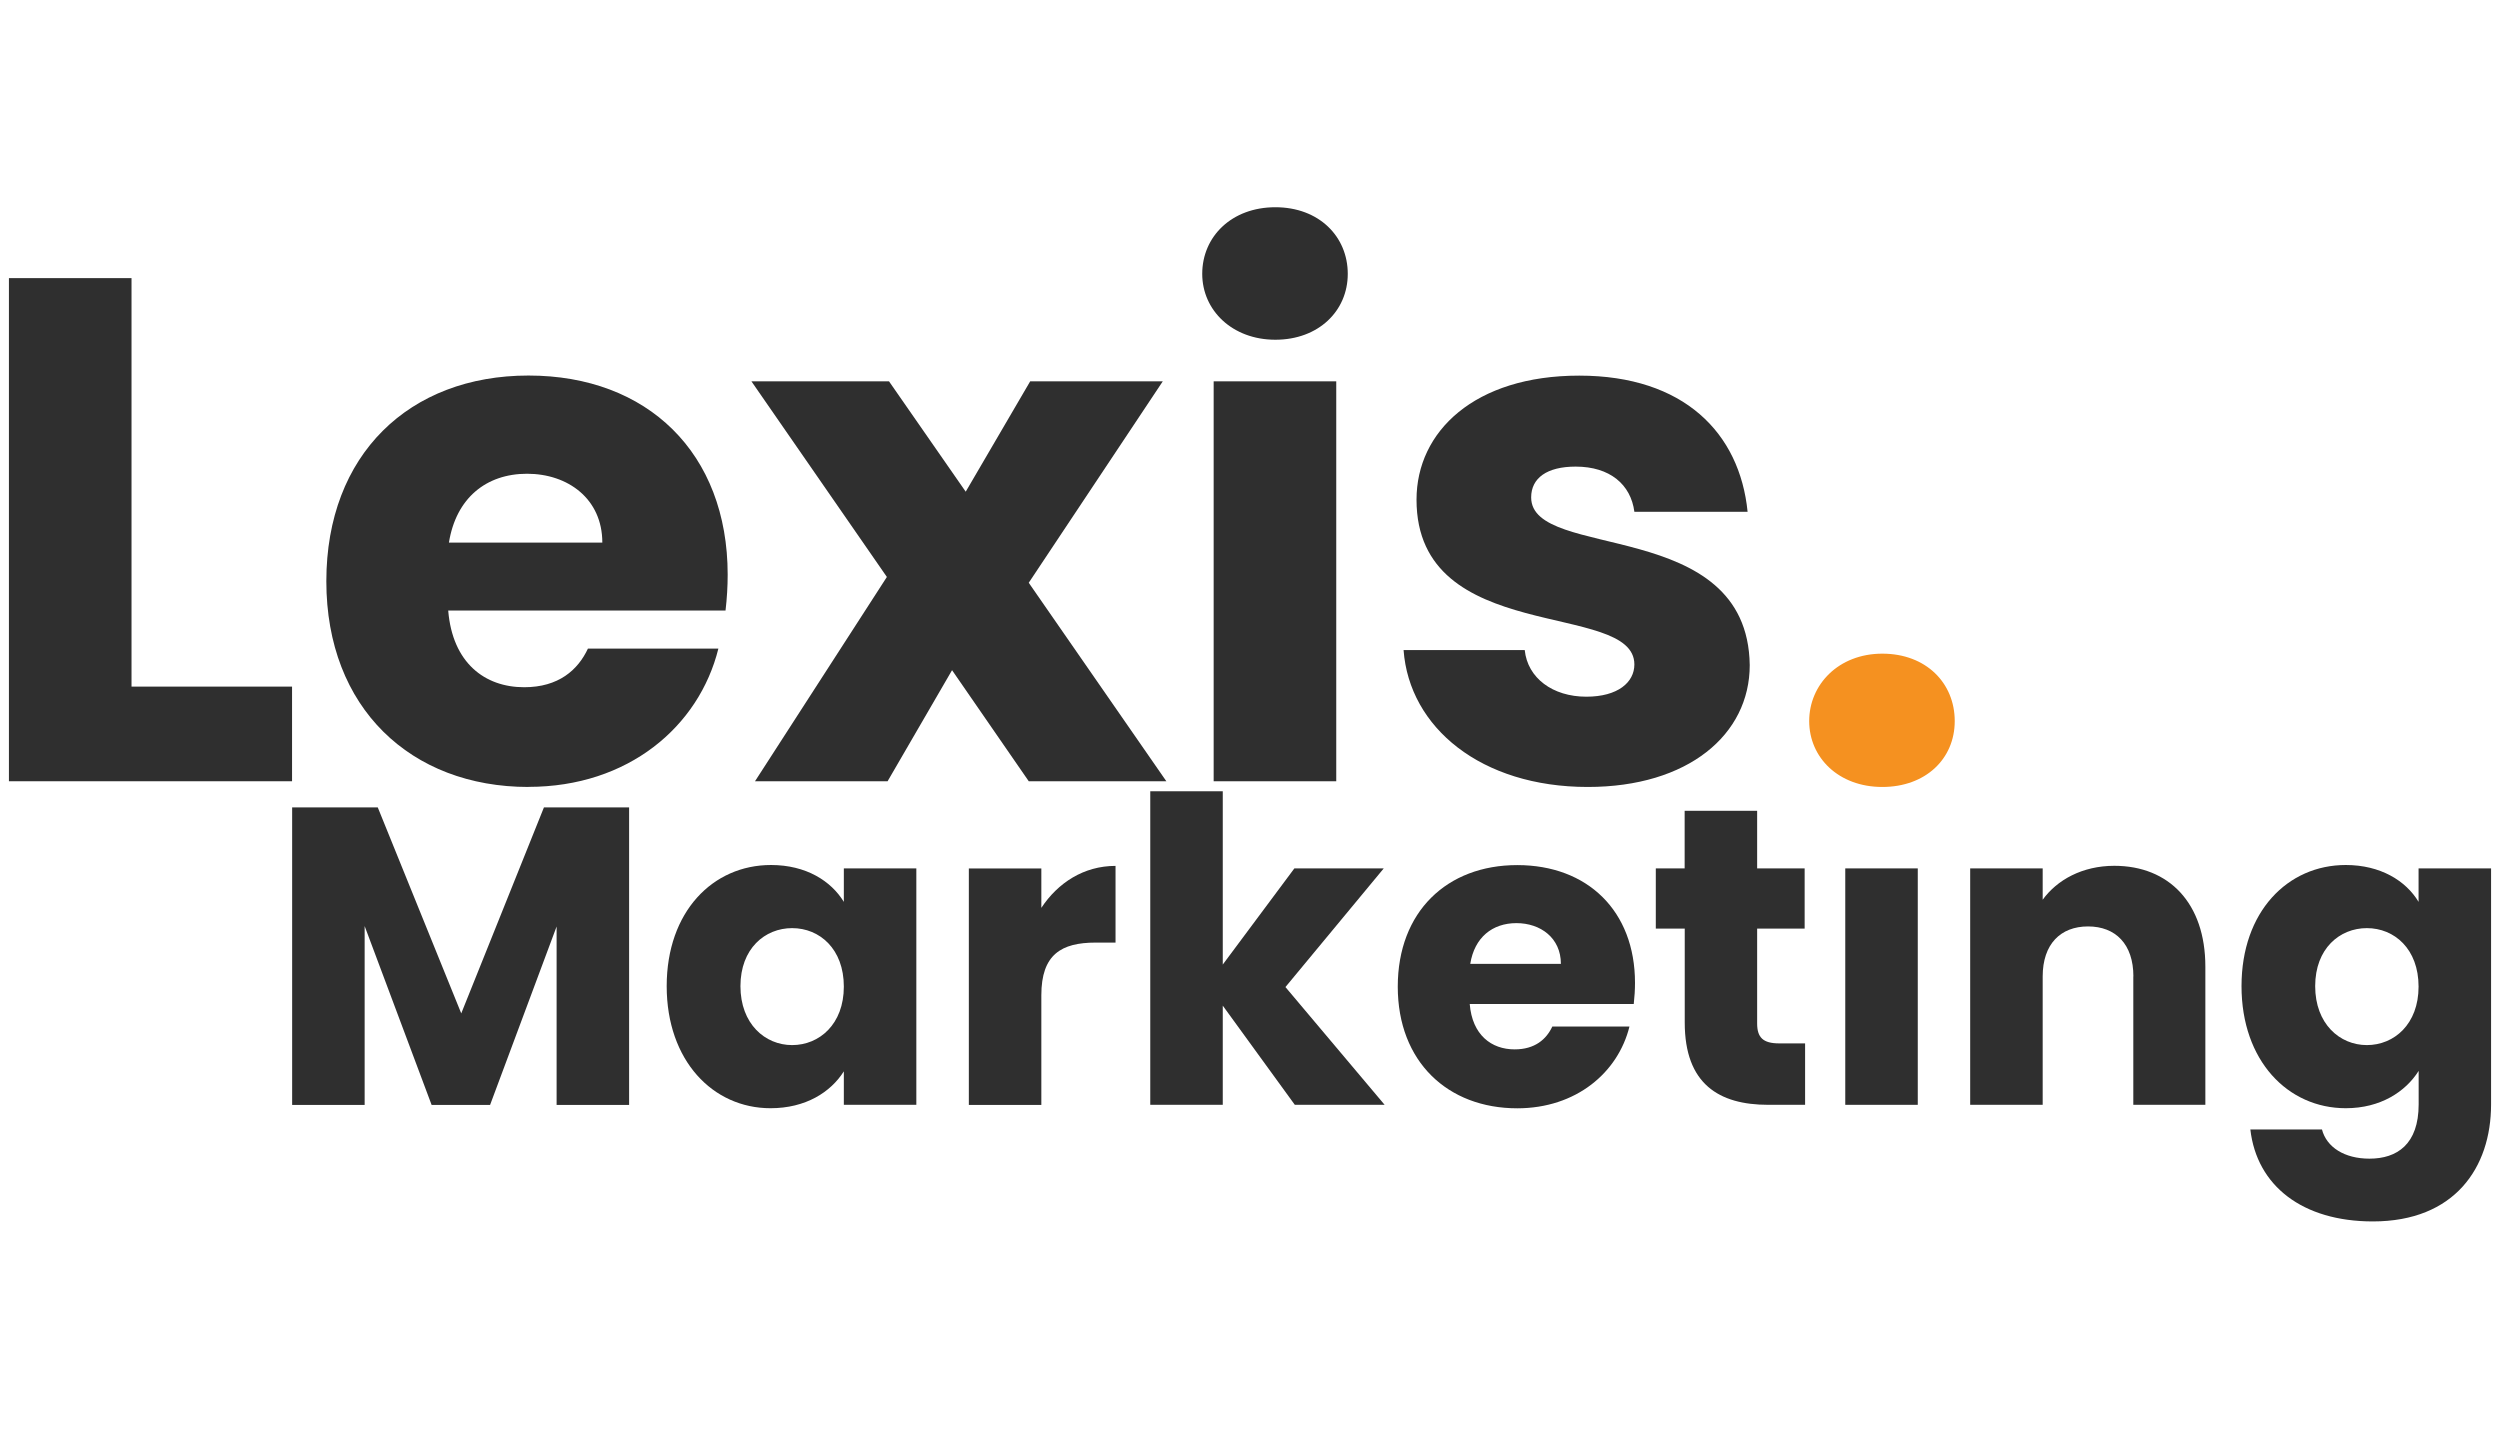
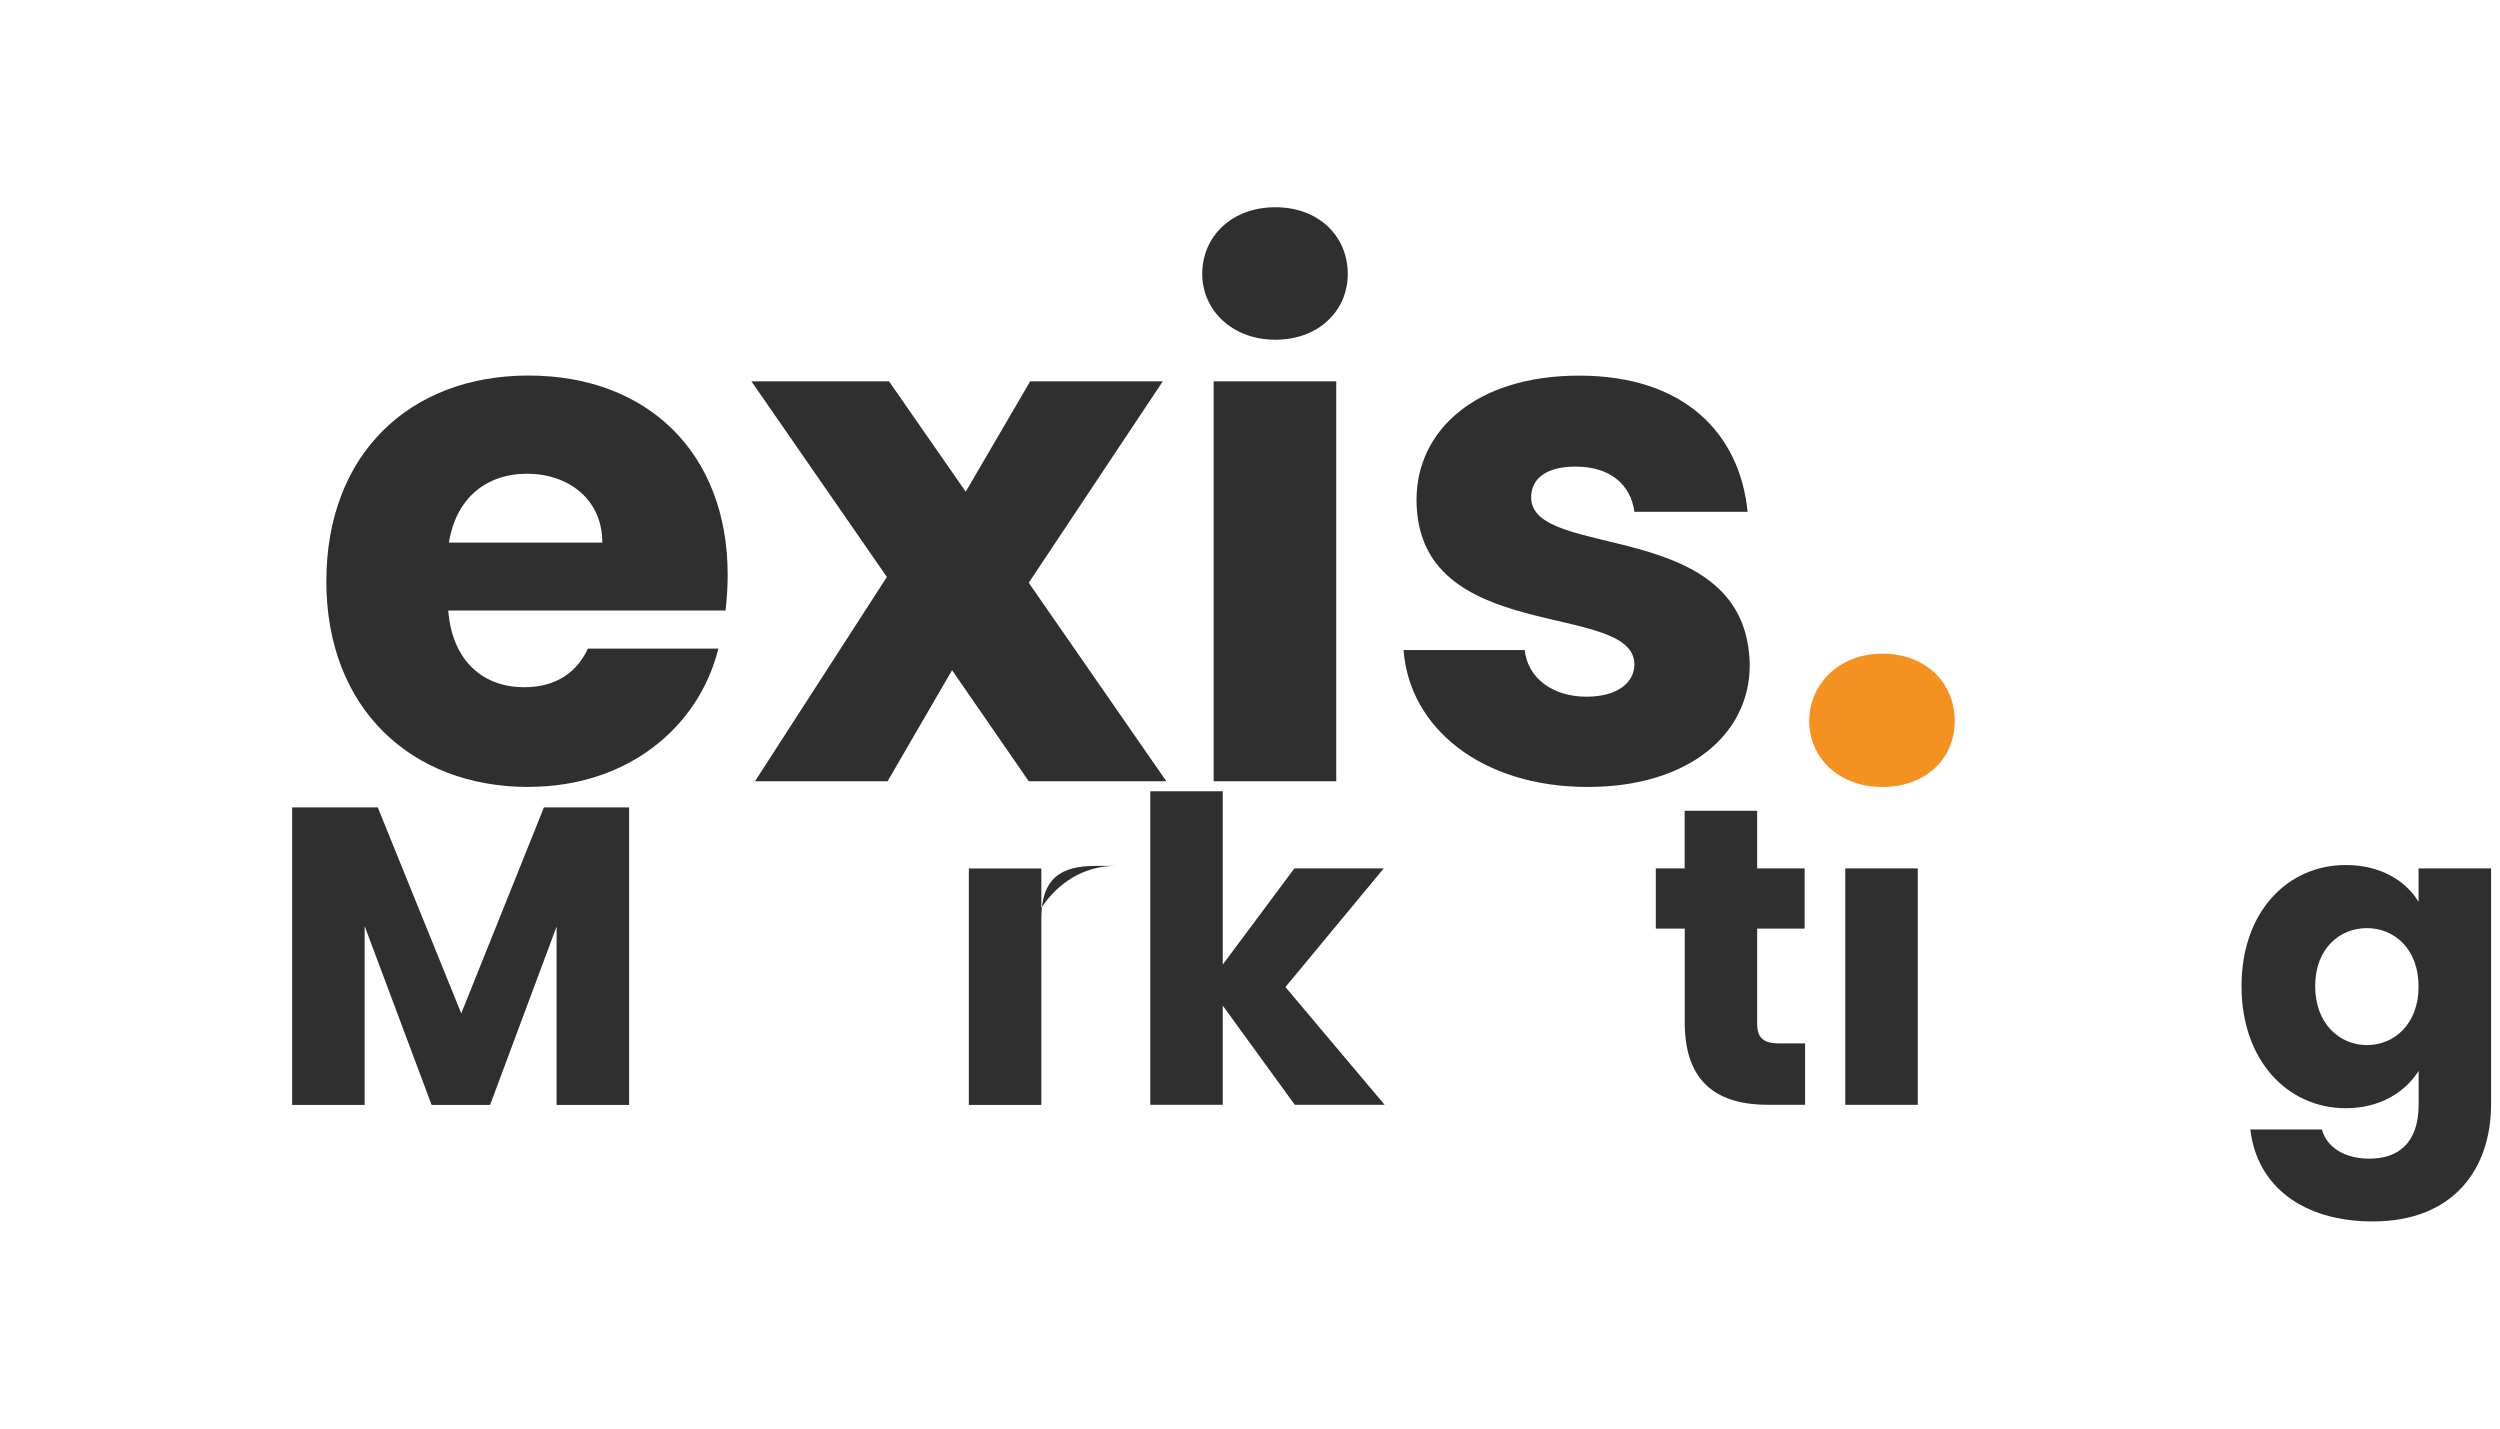
<svg xmlns="http://www.w3.org/2000/svg" id="Layer_1" viewBox="0 0 280 160">
  <defs>
    <style>.cls-1{isolation:isolate;}.cls-2{fill:#f59120;}.cls-2,.cls-3{stroke-width:0px;}.cls-3{fill:#2f2f2f;}</style>
  </defs>
-   <path class="cls-3" d="m14.73,31.15v45.75h17.98v10.6H1V31.15h13.73Z" />
  <path class="cls-3" d="m59.19,88.14c-13.16,0-22.64-8.83-22.64-23.04s9.31-23.04,22.64-23.04,22.31,8.67,22.31,22.31c0,1.28-.08,2.65-.24,4.01h-31.06c.48,5.86,4.09,8.59,8.51,8.59,3.85,0,6.02-1.93,7.14-4.33h14.61c-2.17,8.75-10.11,15.49-21.27,15.49Zm-8.91-27.37h17.18c0-4.9-3.85-7.71-8.43-7.71s-7.95,2.73-8.75,7.71Z" />
  <path class="cls-3" d="m106.63,75.06l-7.22,12.44h-14.85l14.77-22.88-15.17-21.91h15.41l8.59,12.36,7.22-12.36h14.85l-15.01,22.56,15.41,22.23h-15.41l-8.59-12.44Z" />
  <path class="cls-3" d="m134.65,30.67c0-4.17,3.29-7.46,8.19-7.46s8.11,3.29,8.11,7.46-3.29,7.38-8.11,7.38-8.19-3.29-8.19-7.38Zm1.28,12.04h13.73v44.79h-13.73v-44.79Z" />
  <path class="cls-3" d="m177.83,88.14c-11.96,0-19.99-6.66-20.63-15.33h13.57c.32,3.13,3.13,5.22,6.9,5.22,3.53,0,5.38-1.61,5.38-3.61,0-7.22-24.4-2.01-24.4-18.46,0-7.63,6.5-13.89,18.22-13.89s17.98,6.42,18.86,15.25h-12.68c-.4-3.05-2.73-5.06-6.58-5.06-3.21,0-4.98,1.28-4.98,3.45,0,7.14,24.24,2.09,24.48,18.78,0,7.79-6.9,13.65-18.14,13.65Z" />
  <g class="cls-1">
    <path class="cls-2" d="m210.82,88.14c-4.9,0-8.19-3.29-8.19-7.38s3.29-7.55,8.19-7.55,8.11,3.29,8.11,7.55-3.29,7.38-8.11,7.38Z" />
  </g>
  <path class="cls-3" d="m32.72,90.43h9.59l9.35,23.07,9.26-23.07h9.54v33.32h-8.12v-19.98l-7.45,19.98h-6.55l-7.5-20.03v20.03h-8.12v-33.32Z" />
-   <path class="cls-3" d="m86.35,96.88c3.94,0,6.74,1.8,8.16,4.13v-3.75h8.12v26.48h-8.12v-3.75c-1.47,2.33-4.27,4.13-8.21,4.13-6.45,0-11.63-5.32-11.63-13.67s5.17-13.57,11.68-13.57Zm2.37,7.07c-3.04,0-5.79,2.28-5.79,6.5s2.75,6.6,5.79,6.6,5.79-2.33,5.79-6.55-2.71-6.55-5.79-6.55Z" />
-   <path class="cls-3" d="m116.63,123.75h-8.12v-26.48h8.12v4.41c1.85-2.8,4.75-4.7,8.31-4.7v8.59h-2.23c-3.84,0-6.08,1.33-6.08,5.89v12.29Z" />
+   <path class="cls-3" d="m116.63,123.75h-8.12v-26.48h8.12v4.41c1.85-2.8,4.75-4.7,8.31-4.7h-2.23c-3.84,0-6.08,1.33-6.08,5.89v12.29Z" />
  <path class="cls-3" d="m128.83,88.62h8.12v19.41l8.02-10.77h10.01l-11.01,13.29,11.11,13.19h-10.06l-8.07-11.11v11.11h-8.12v-35.12Z" />
-   <path class="cls-3" d="m169.93,124.13c-7.78,0-13.38-5.22-13.38-13.62s5.51-13.62,13.38-13.62,13.19,5.13,13.19,13.19c0,.76-.05,1.57-.14,2.37h-18.37c.28,3.46,2.42,5.08,5.03,5.08,2.28,0,3.56-1.14,4.22-2.56h8.64c-1.28,5.17-5.98,9.16-12.58,9.16Zm-5.27-16.18h10.16c0-2.9-2.28-4.56-4.98-4.56s-4.7,1.61-5.17,4.56Z" />
  <path class="cls-3" d="m188.68,104h-3.23v-6.74h3.23v-6.45h8.12v6.45h5.32v6.74h-5.32v10.63c0,1.57.66,2.23,2.47,2.23h2.9v6.88h-4.13c-5.51,0-9.35-2.33-9.35-9.21v-10.54Z" />
  <rect class="cls-3" x="206.67" y="97.26" width="8.12" height="26.48" />
-   <path class="cls-3" d="m238.94,109.36c0-3.61-1.99-5.6-5.08-5.6s-5.08,1.99-5.08,5.6v14.38h-8.12v-26.48h8.12v3.51c1.61-2.23,4.46-3.8,8.02-3.8,6.12,0,10.2,4.18,10.2,11.3v15.47h-8.07v-14.38Z" />
  <path class="cls-3" d="m262.72,96.88c3.89,0,6.74,1.76,8.16,4.13v-3.75h8.12v26.44c0,7.07-4.08,13.1-13.24,13.1-7.88,0-13-3.99-13.72-10.3h8.02c.52,1.99,2.52,3.27,5.32,3.27,3.09,0,5.51-1.61,5.51-6.08v-3.75c-1.47,2.33-4.27,4.18-8.16,4.18-6.5,0-11.68-5.32-11.68-13.67s5.17-13.57,11.68-13.57Zm2.37,7.07c-3.04,0-5.79,2.28-5.79,6.5s2.75,6.6,5.79,6.6,5.79-2.33,5.79-6.55-2.71-6.55-5.79-6.55Z" />
</svg>